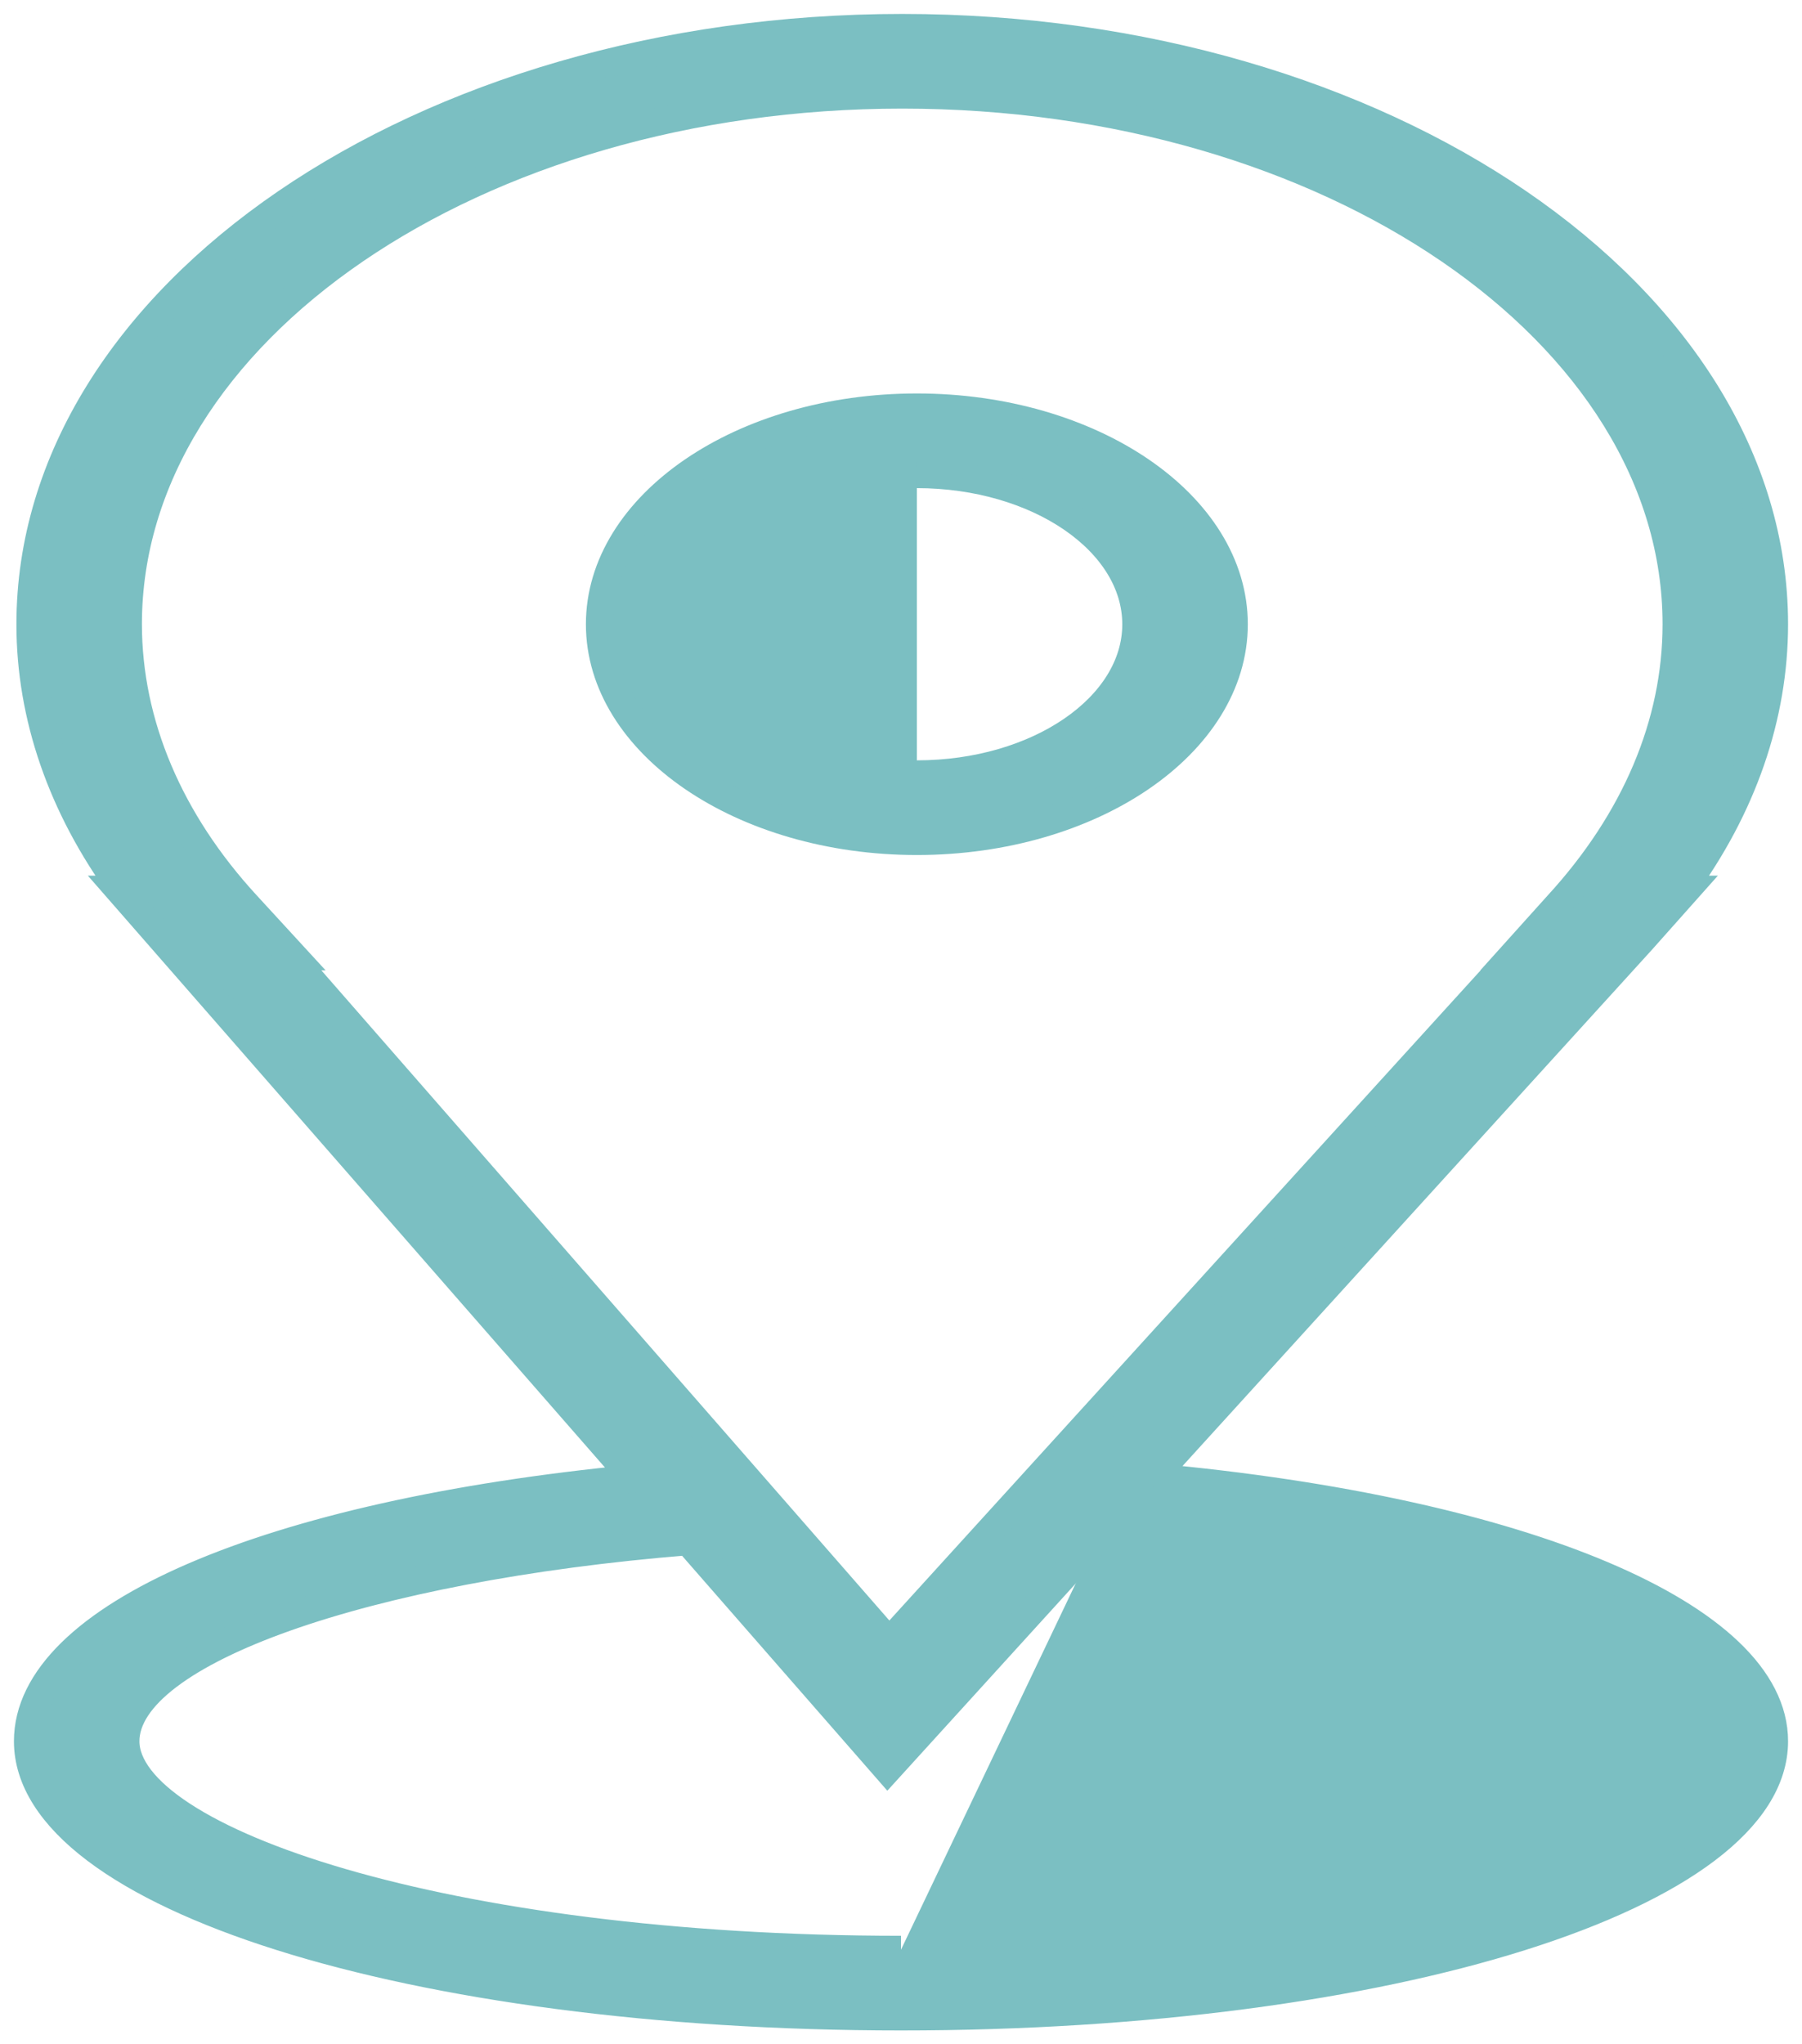
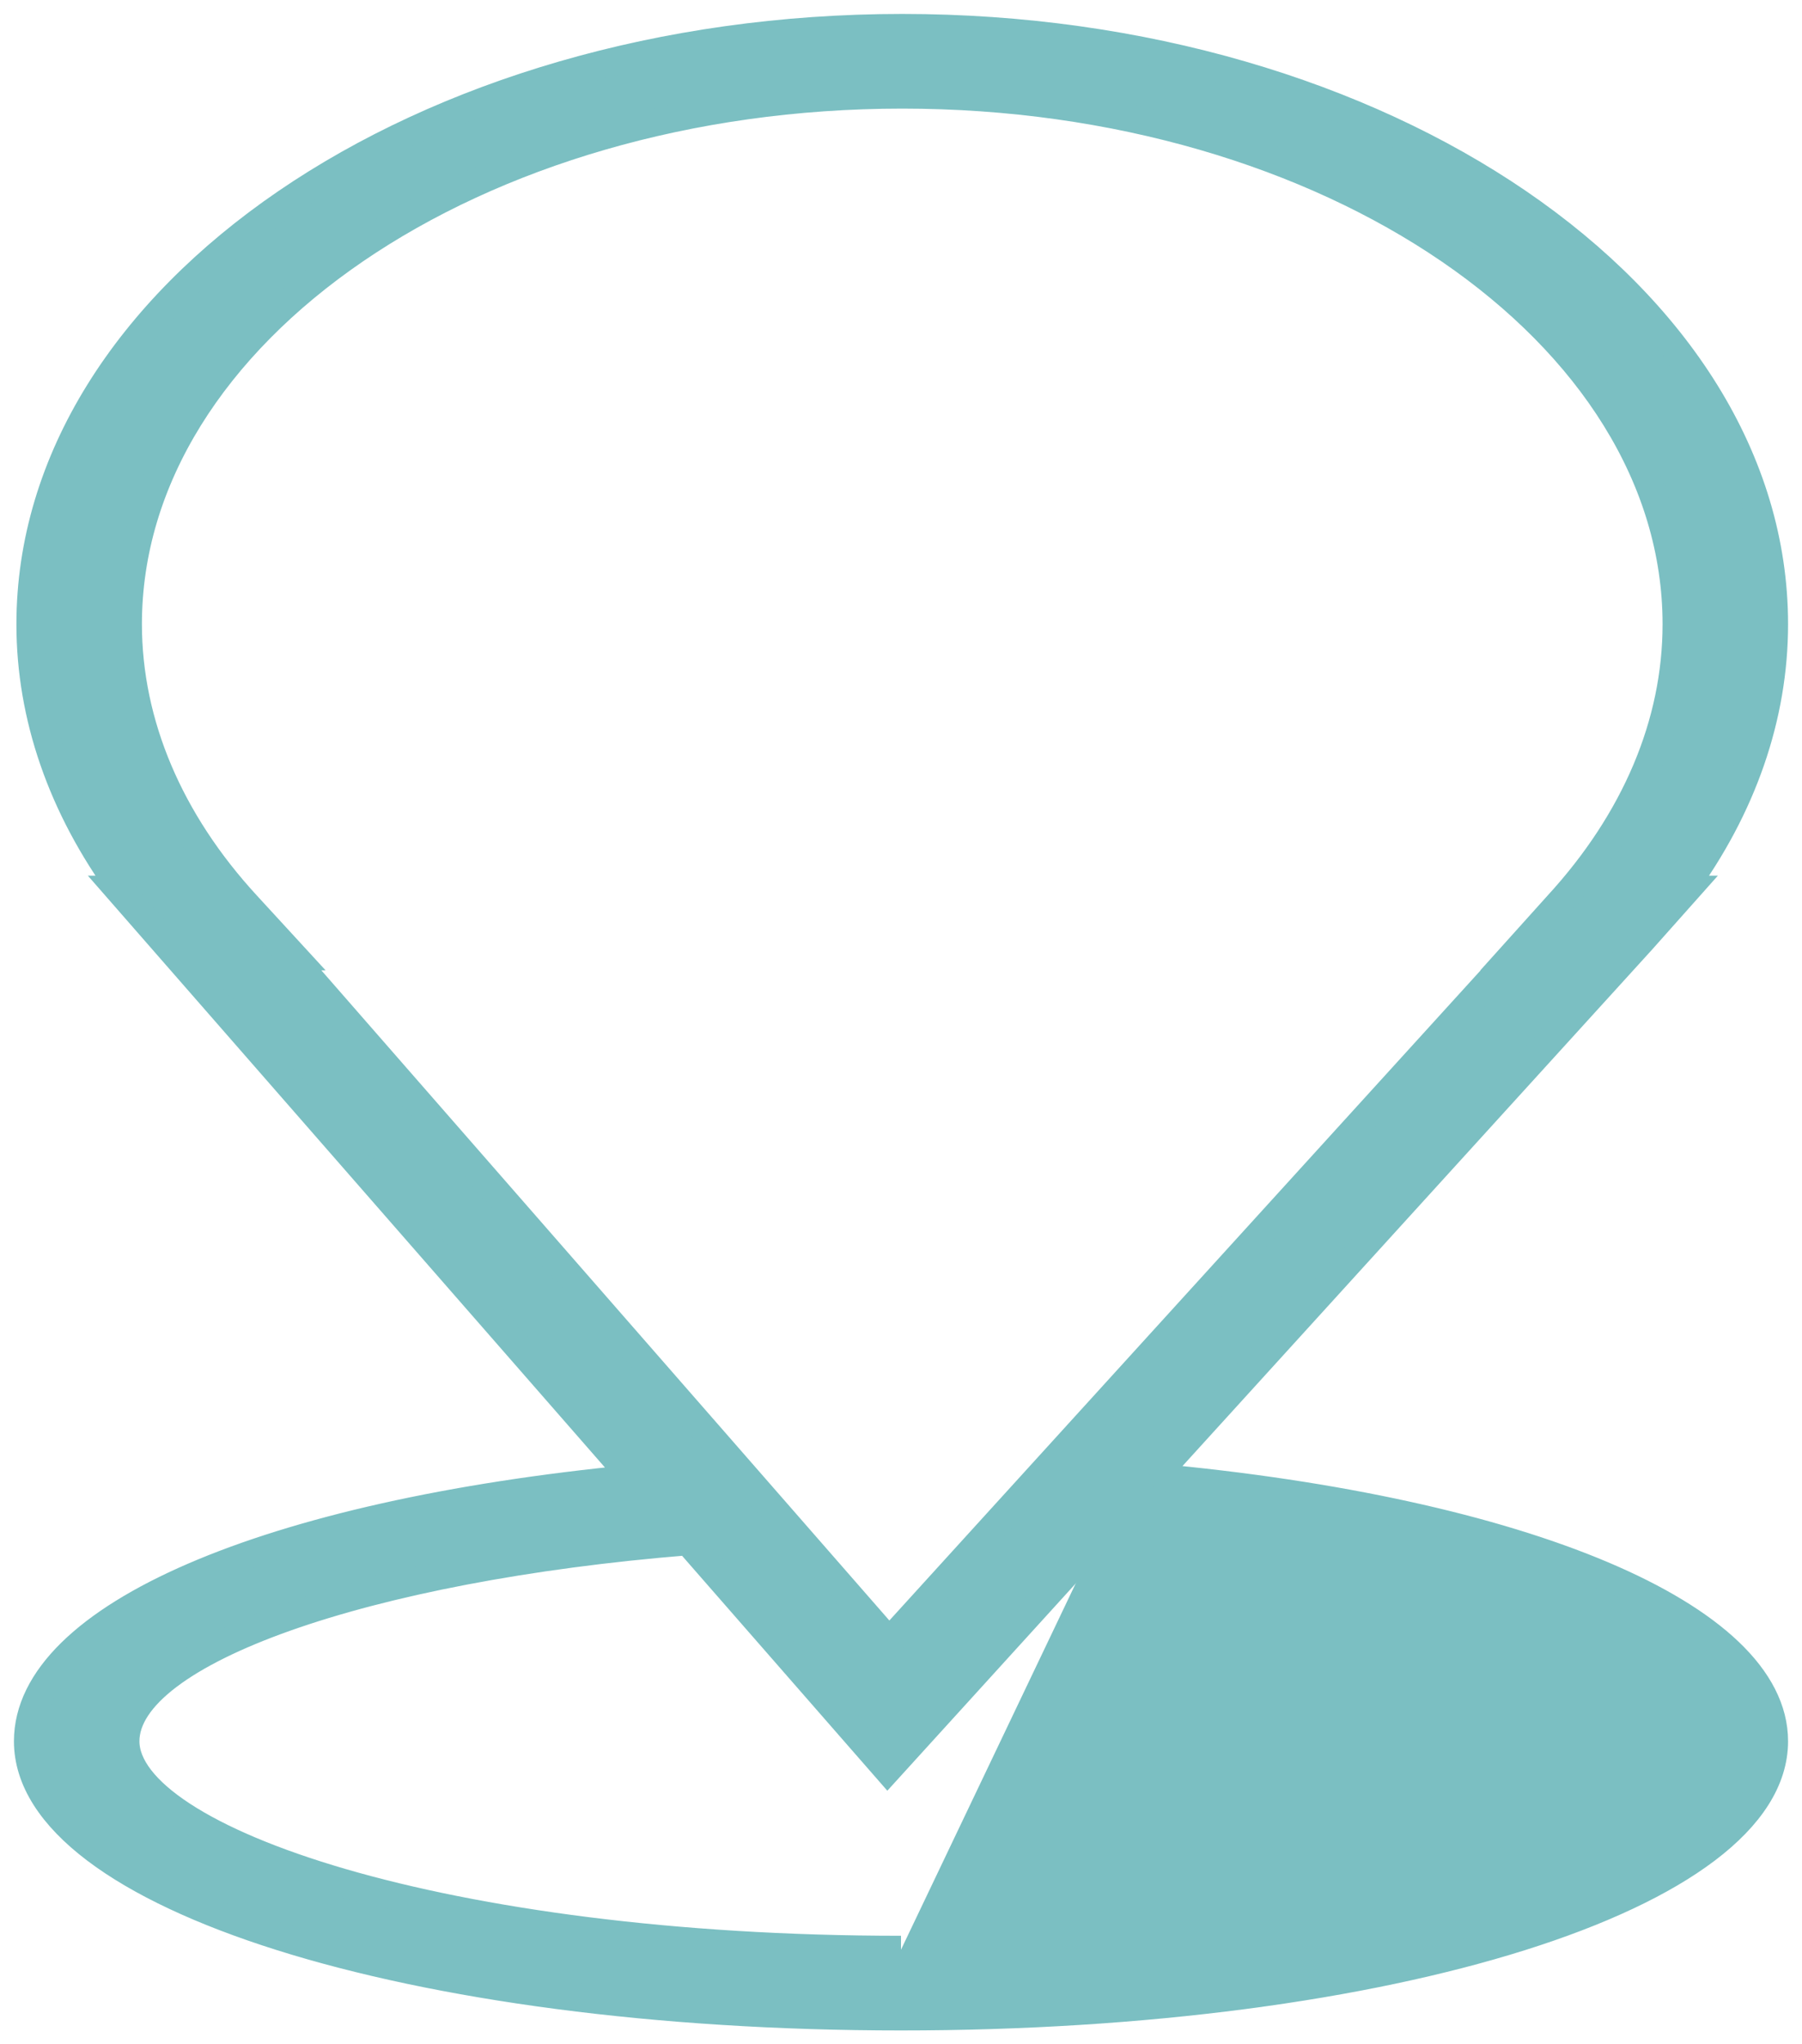
<svg xmlns="http://www.w3.org/2000/svg" viewBox="648.171 291.832 64.658 73.335" width="64.658" height="73.335">
  <path fill="#7bbfc2" fill-opacity="1" stroke="#7bbfc2" stroke-opacity="1" stroke-width="1" fill-rule="evenodd" id="tSvgad9e43cb60" d="M 689.558 344.825 C 698.312 335.2 701.595 331.59 707.066 325.575 C 707.881 324.66 708.187 324.316 708.696 323.744 C 708.616 323.744 708.586 323.744 708.536 323.744 C 710.7 320.789 711.828 317.53 711.829 314.225 C 711.829 302.429 697.795 292.832 680.546 292.832 C 663.295 292.832 649.26 302.429 649.26 314.225 C 649.26 317.534 650.391 320.786 652.553 323.744 C 652.489 323.744 652.465 323.744 652.425 323.744 C 661.658 334.309 665.12 338.27 670.89 344.873 C 657.788 346.14 649.171 349.824 649.171 354.293 C 649.171 359.831 662.933 364.168 680.5 364.168 C 698.067 364.168 711.829 359.83 711.829 354.293 C 711.829 349.802 702.811 346.036 689.558 344.825 C 689.558 344.825 689.558 344.825 689.558 344.825 M 657.029 324.305 C 654.246 321.287 652.767 317.792 652.763 314.225 C 652.763 303.75 665.226 295.228 680.546 295.228 C 695.864 295.228 708.326 303.75 708.326 314.225 C 708.326 317.783 706.851 321.268 704.06 324.305 C 703.235 325.223 702.926 325.567 702.41 326.14 C 702.419 326.14 702.422 326.14 702.428 326.14 C 691.251 338.427 687.06 343.035 680.075 350.714 C 669.338 338.427 665.311 333.819 658.6 326.14 C 658.658 326.14 658.679 326.14 658.715 326.14 C 657.872 325.223 657.556 324.878 657.029 324.305 C 657.029 324.305 657.029 324.305 657.029 324.305 M 680.5 361.772 C 664.102 361.772 652.674 357.83 652.674 354.293 C 652.674 351.083 661.28 348.058 672.855 347.122 C 676.436 351.219 677.779 352.756 680.017 355.317 C 683.764 351.196 685.17 349.65 687.512 347.075" />
-   <path fill="#7bbfc2" fill-opacity="1" stroke="#7bbfc2" stroke-opacity="1" stroke-width="1" fill-rule="evenodd" id="tSvg17ba088457b" d="M 681.069 322.003 C 687.341 322.003 692.444 318.513 692.444 314.225 C 692.444 309.936 687.341 306.446 681.069 306.446 C 674.797 306.446 669.694 309.936 669.694 314.225 C 669.694 318.513 674.797 322.003 681.069 322.003 C 681.069 322.003 681.069 322.003 681.069 322.003 M 681.069 308.842 C 685.414 308.845 688.935 311.253 688.94 314.225 C 688.94 317.193 685.409 319.607 681.069 319.607" />
  <defs />
</svg>